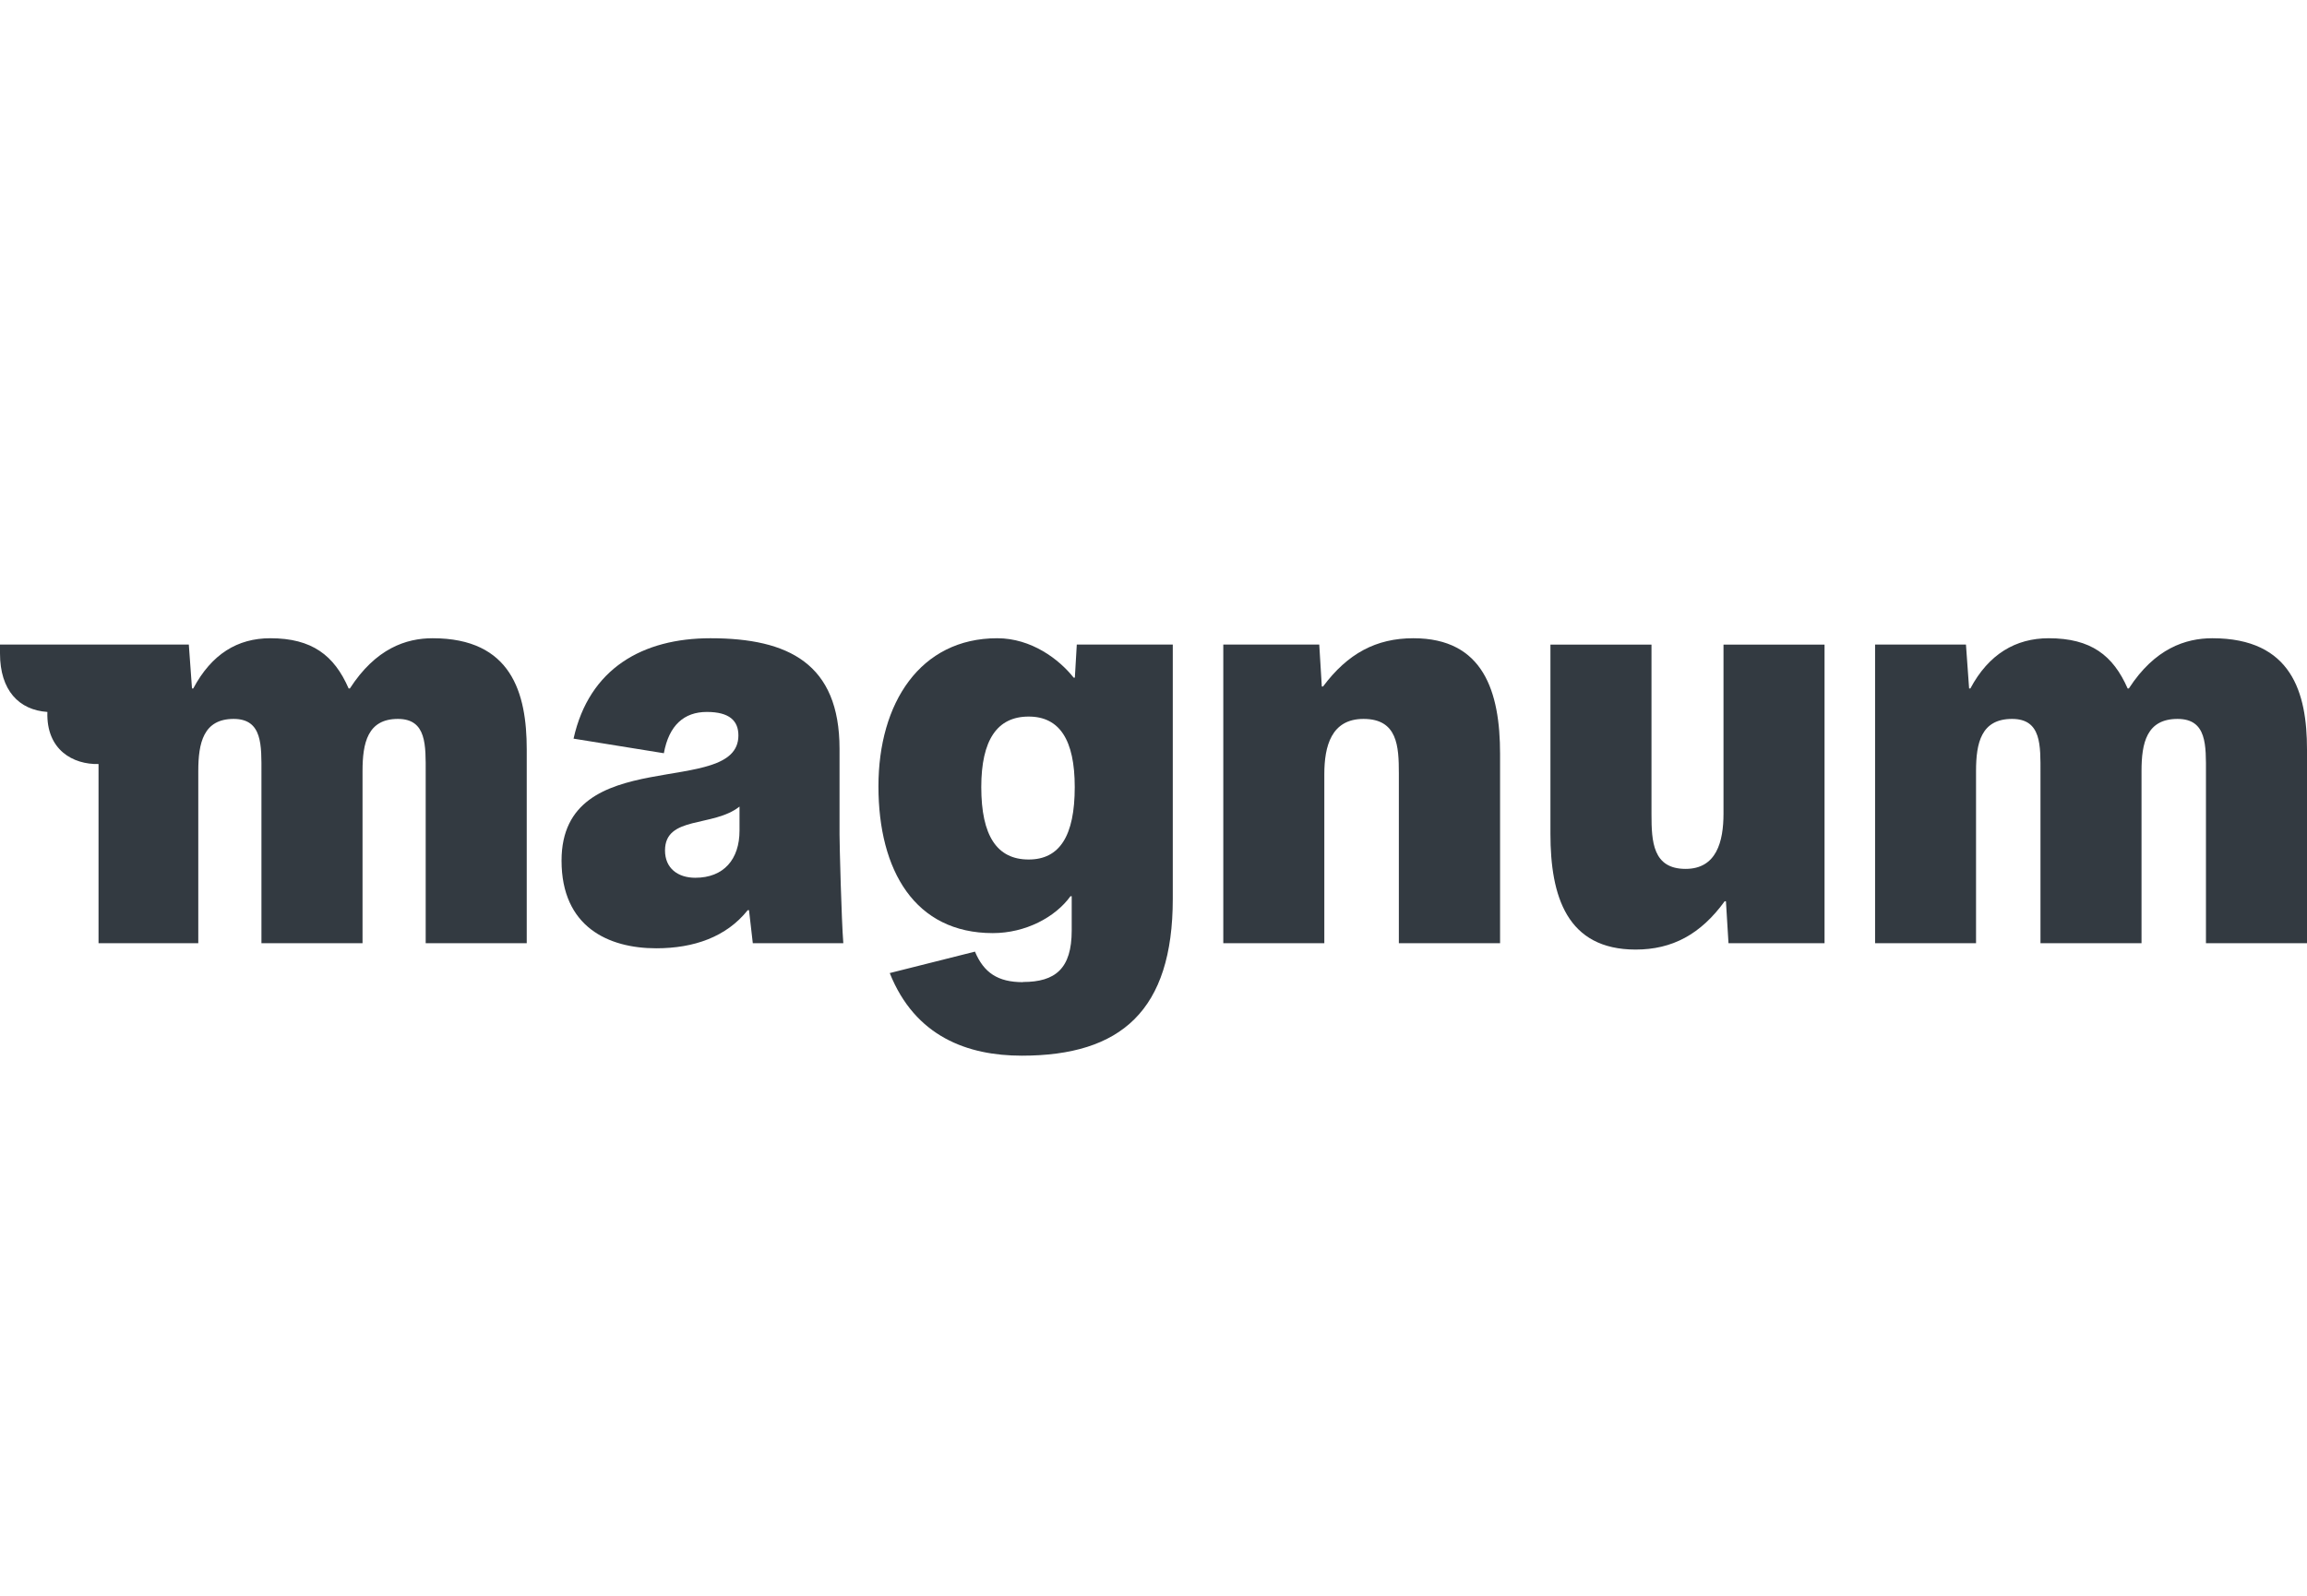
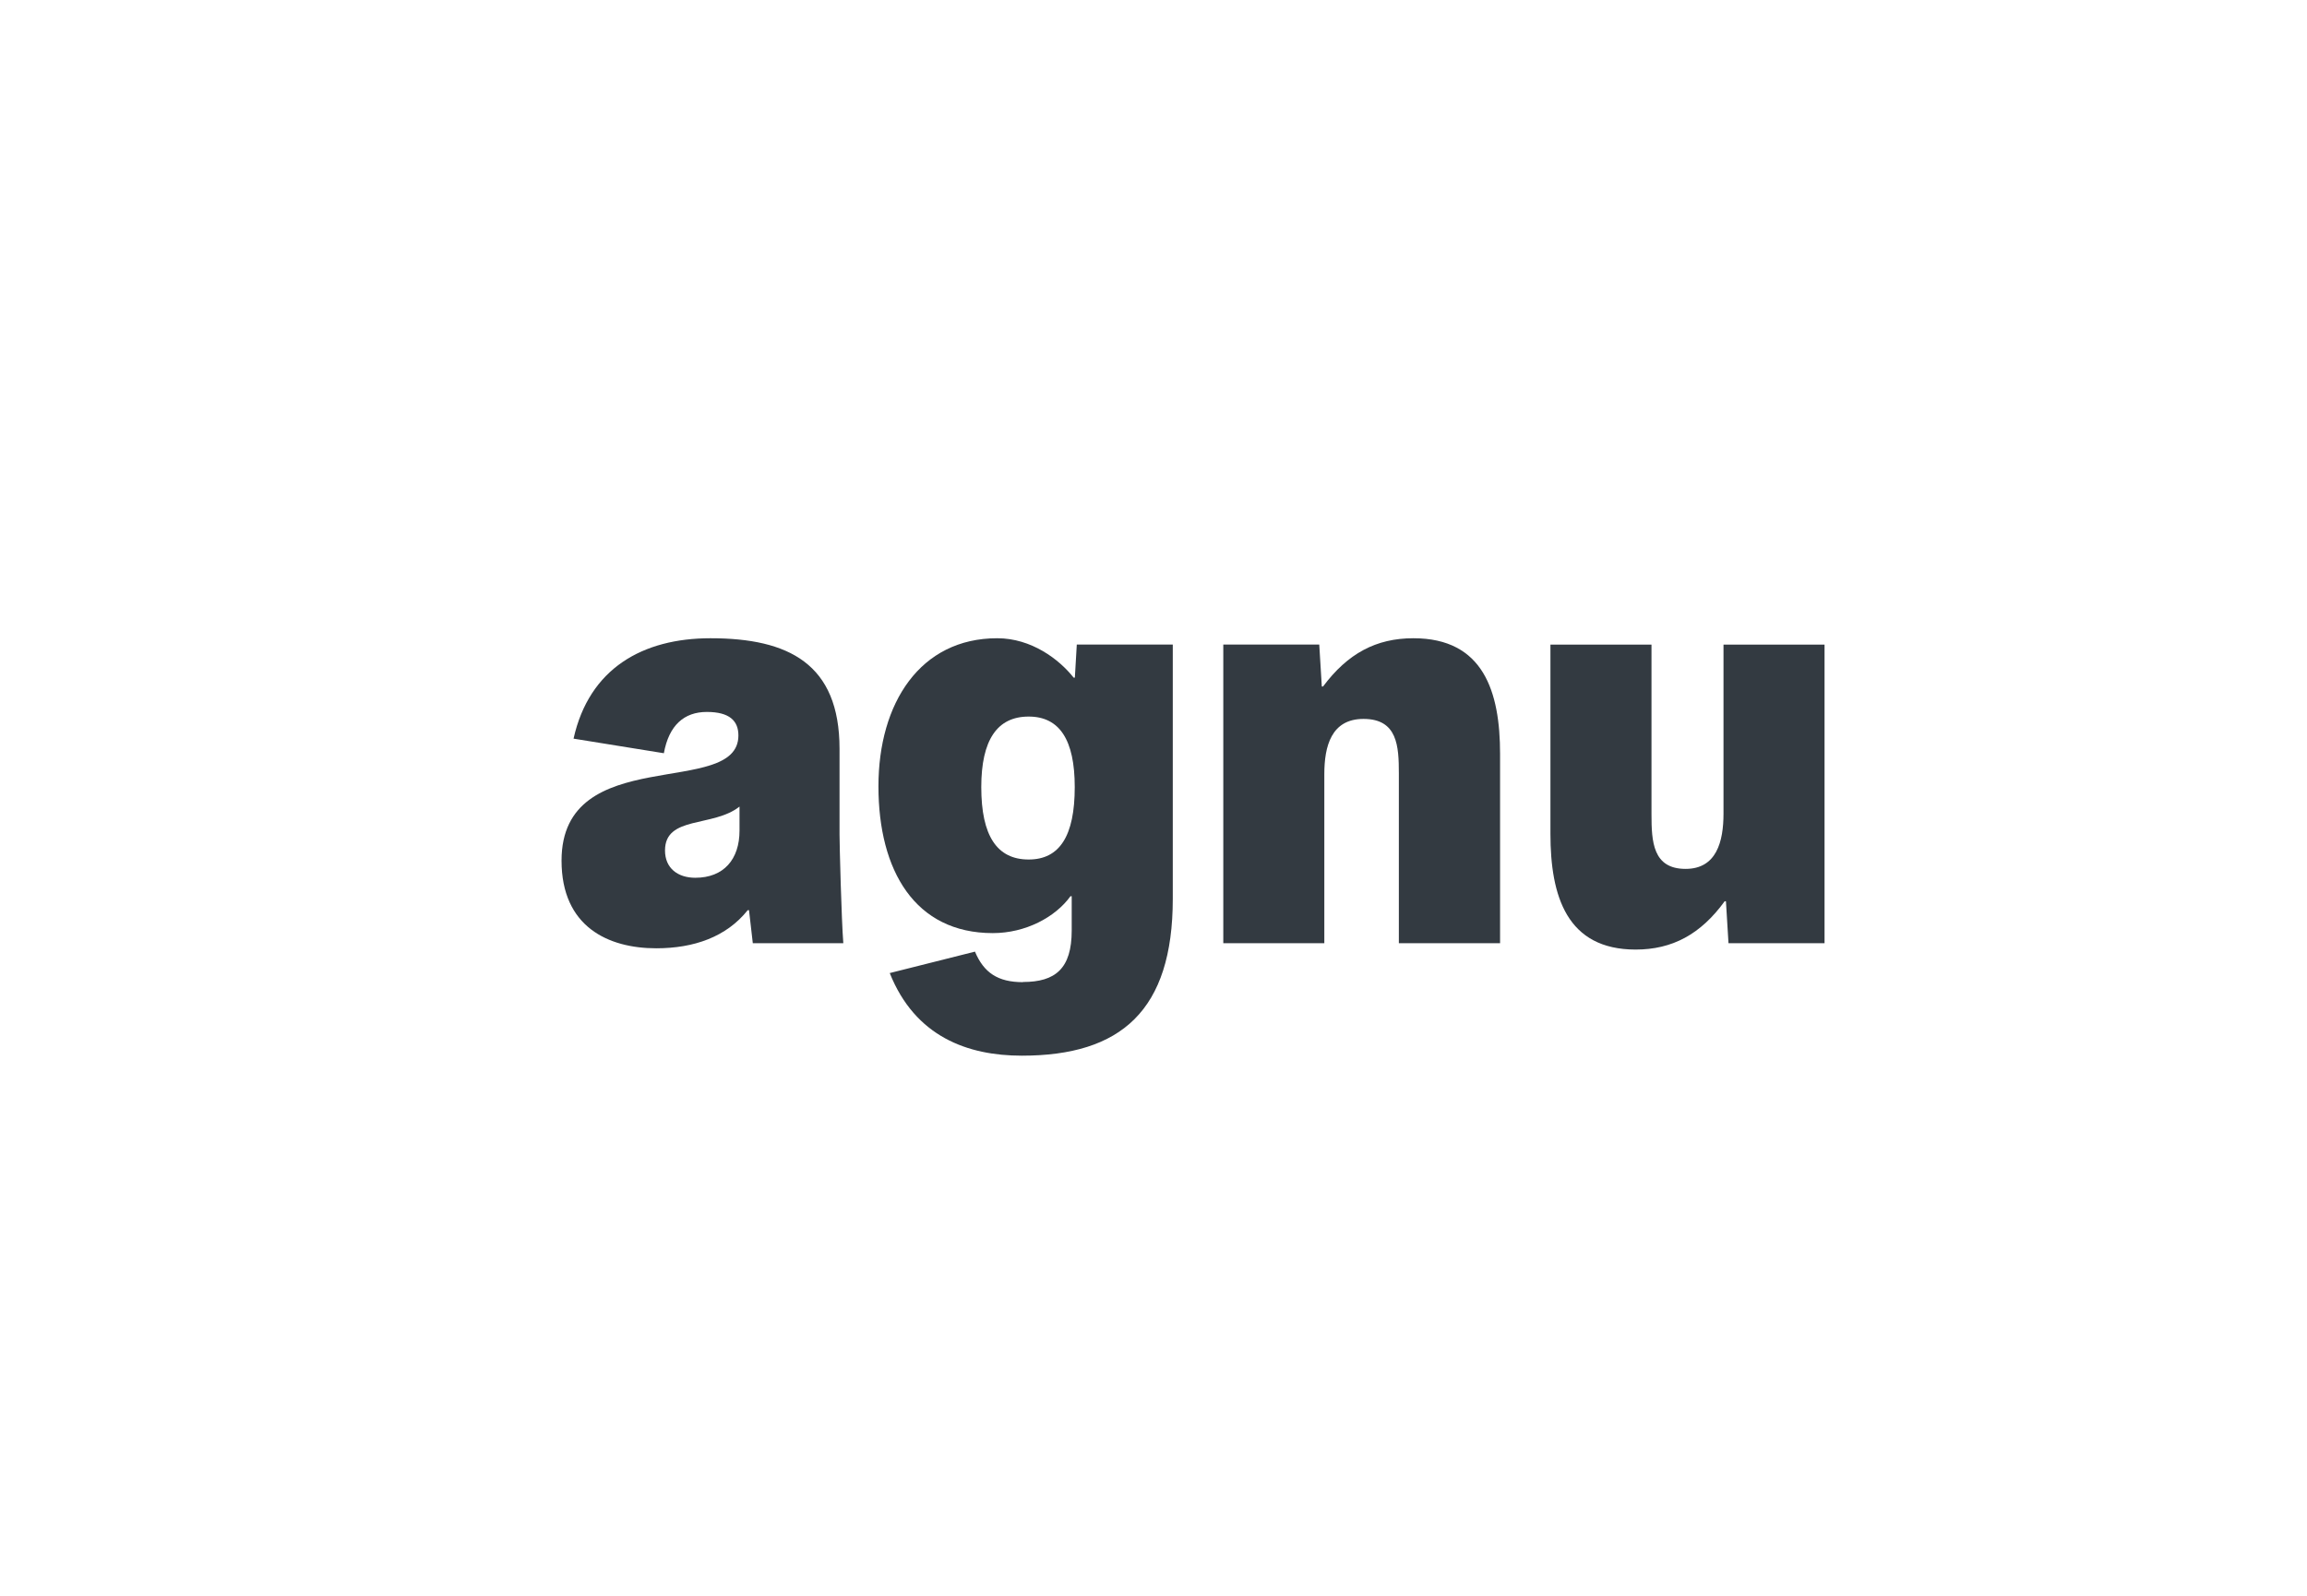
<svg xmlns="http://www.w3.org/2000/svg" width="159" height="110" viewBox="0 0 159 110" fill="none">
  <g clip-path="url(#clip0_8738_2908)">
-     <path d="M13.014 44.437L13.232 47.461H13.32C14.583 45.096 16.366 44 18.63 44C21.503 44 23.036 45.182 24.028 47.461H24.114C25.899 44.7 27.988 44 29.817 44C35.245 44 36.303 47.768 36.303 51.664V65.026H29.339V53.286C29.339 51.404 29.424 49.562 27.424 49.562C25.332 49.562 24.986 51.226 24.986 53.153V65.026H18.019V53.286C18.019 51.404 18.107 49.562 16.104 49.562C14.016 49.562 13.666 51.226 13.666 53.153V65.026H6.791V52.672C5.049 52.716 3.178 51.708 3.266 49.081C1.307 48.951 0 47.591 0 45.052V44.437H13.014Z" fill="#333A41" />
    <path d="M45.231 65.375C41.924 65.375 38.702 63.897 38.702 59.331C38.702 51.141 50.891 55.083 50.891 50.703C50.891 49.695 50.28 49.081 48.715 49.081C47.149 49.081 46.104 50 45.754 51.927L39.53 50.922C40.608 46.069 44.309 44 48.967 44C54.336 44 57.861 45.753 57.861 51.622V57.533C57.861 58.193 57.993 63.403 58.122 65.026H51.884L51.622 62.747H51.534C50.066 64.588 47.834 65.375 45.222 65.375H45.231ZM45.833 58.63C45.833 59.856 46.715 60.513 47.922 60.513C49.881 60.513 50.968 59.242 50.968 57.262V55.606C49.141 57.052 45.833 56.221 45.833 58.63Z" fill="#333A41" />
    <path d="M70.511 67.698C72.732 67.698 73.863 66.778 73.863 64.151V61.787H73.777C72.732 63.232 70.685 64.328 68.423 64.328C63.069 64.328 60.543 60.034 60.543 54.209C60.543 48.469 63.418 44 68.729 44C71.078 44 72.993 45.445 73.995 46.716H74.08L74.213 44.437H80.829V61.958C80.829 69.669 77.258 72.778 70.426 72.778C66.681 72.778 63.069 71.463 61.321 67.083L67.195 65.605C67.803 67.05 68.761 67.71 70.503 67.71L70.511 67.698ZM74.072 54.262C74.072 51.011 73.028 49.4 70.896 49.4C68.721 49.4 67.632 51.02 67.63 54.262C67.63 57.634 68.72 59.254 70.896 59.254C73.028 59.254 74.072 57.634 74.072 54.262Z" fill="#333A41" />
    <path d="M97.412 44C102.243 44 103.386 47.68 103.386 51.98V65.026H96.41V53.331C96.41 51.445 96.322 49.562 93.973 49.562C91.752 49.562 91.273 51.445 91.273 53.375V65.026H84.31V44.437H90.924L91.1 47.328H91.185C92.883 45.052 94.842 44 97.412 44Z" fill="#333A41" />
    <path d="M112.732 65.463C107.986 65.463 106.857 61.784 106.857 57.483V44.438H113.822V56.133C113.822 58.015 113.91 59.901 116.172 59.901C118.307 59.901 118.785 58.015 118.785 56.088V44.438H125.749V65.026H119.129L118.953 62.135H118.864C117.211 64.411 115.252 65.463 112.729 65.463" fill="#333A41" />
-     <path d="M135.495 44.437L135.712 47.461H135.8C137.06 45.096 138.925 44 141.196 44C144.112 44 145.636 45.182 146.638 47.461H146.723C148.509 44.7 150.641 44 152.471 44C157.955 44 159 47.768 159 51.664V65.026H152.036V53.286C152.036 51.404 152.121 49.562 150.077 49.562C147.945 49.562 147.595 51.226 147.595 53.153V65.026H140.631V53.286C140.631 51.404 140.716 49.562 138.672 49.562C136.54 49.562 136.19 51.226 136.19 53.153V65.026H129.232V44.437H135.495Z" fill="#333A41" />
  </g>
  <defs>
    <clipPath id="clip0_8738_2908">
      <rect width="159" height="110" fill="white" />
    </clipPath>
  </defs>
</svg>